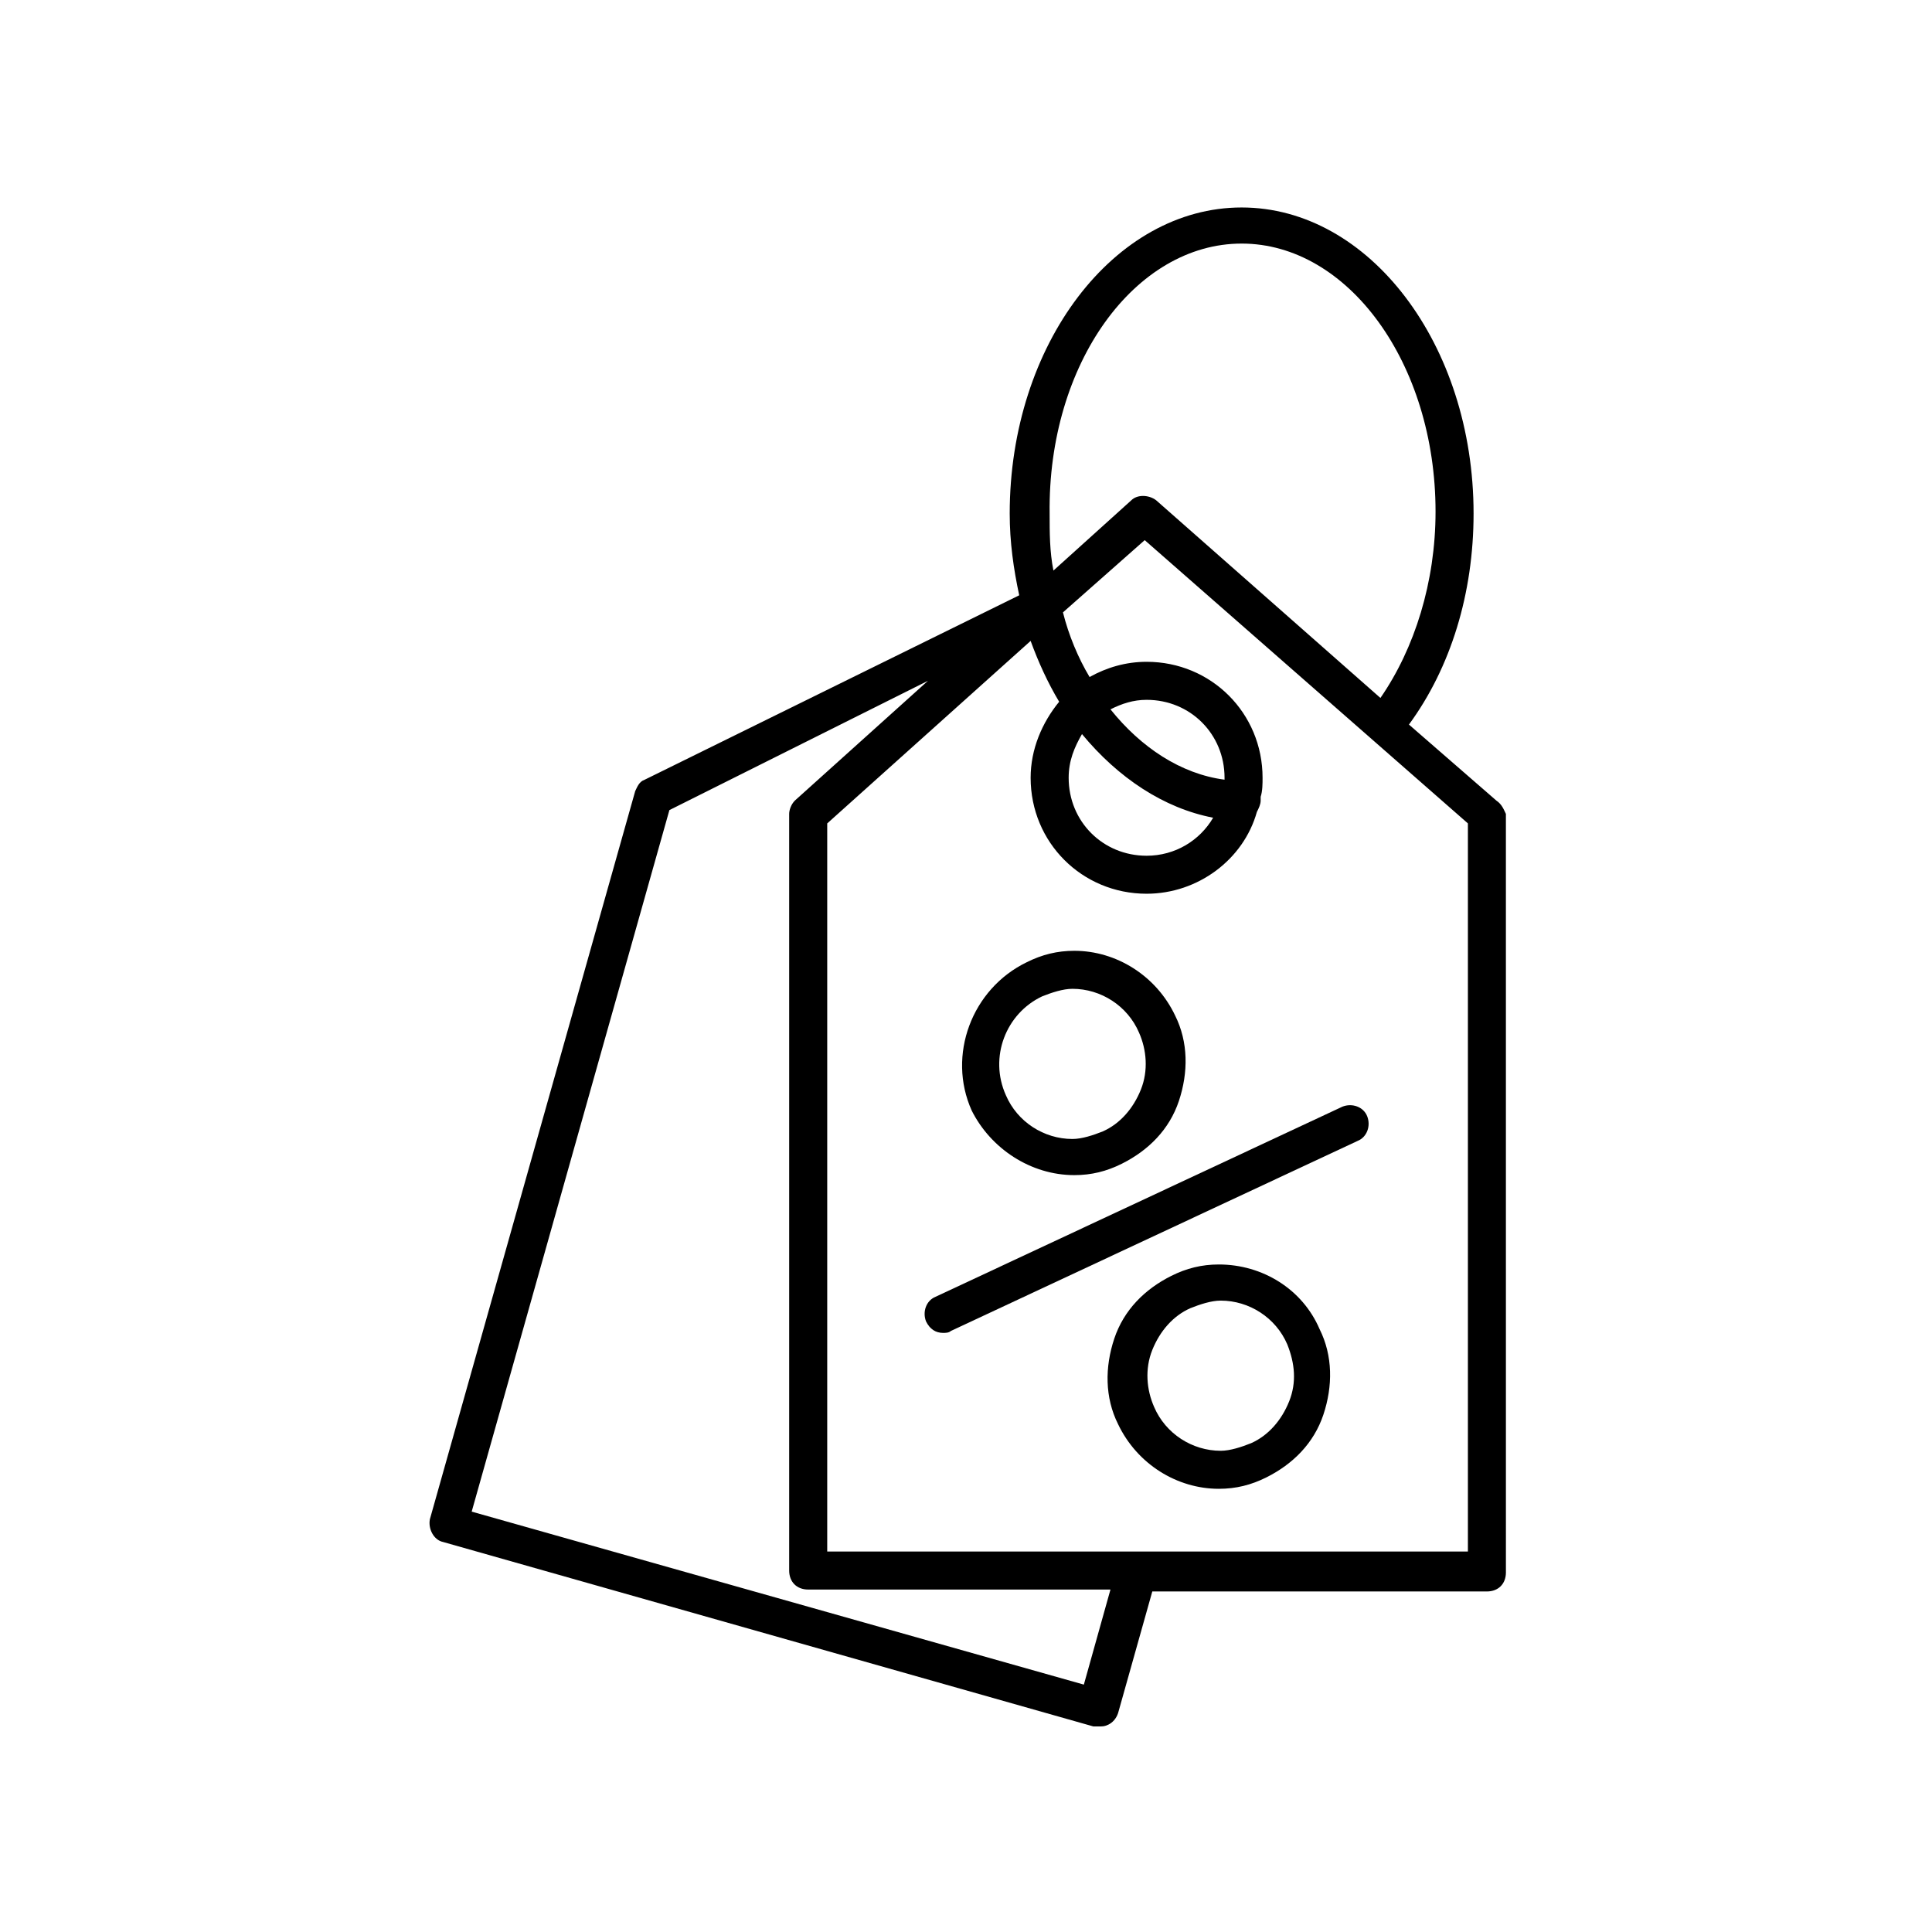
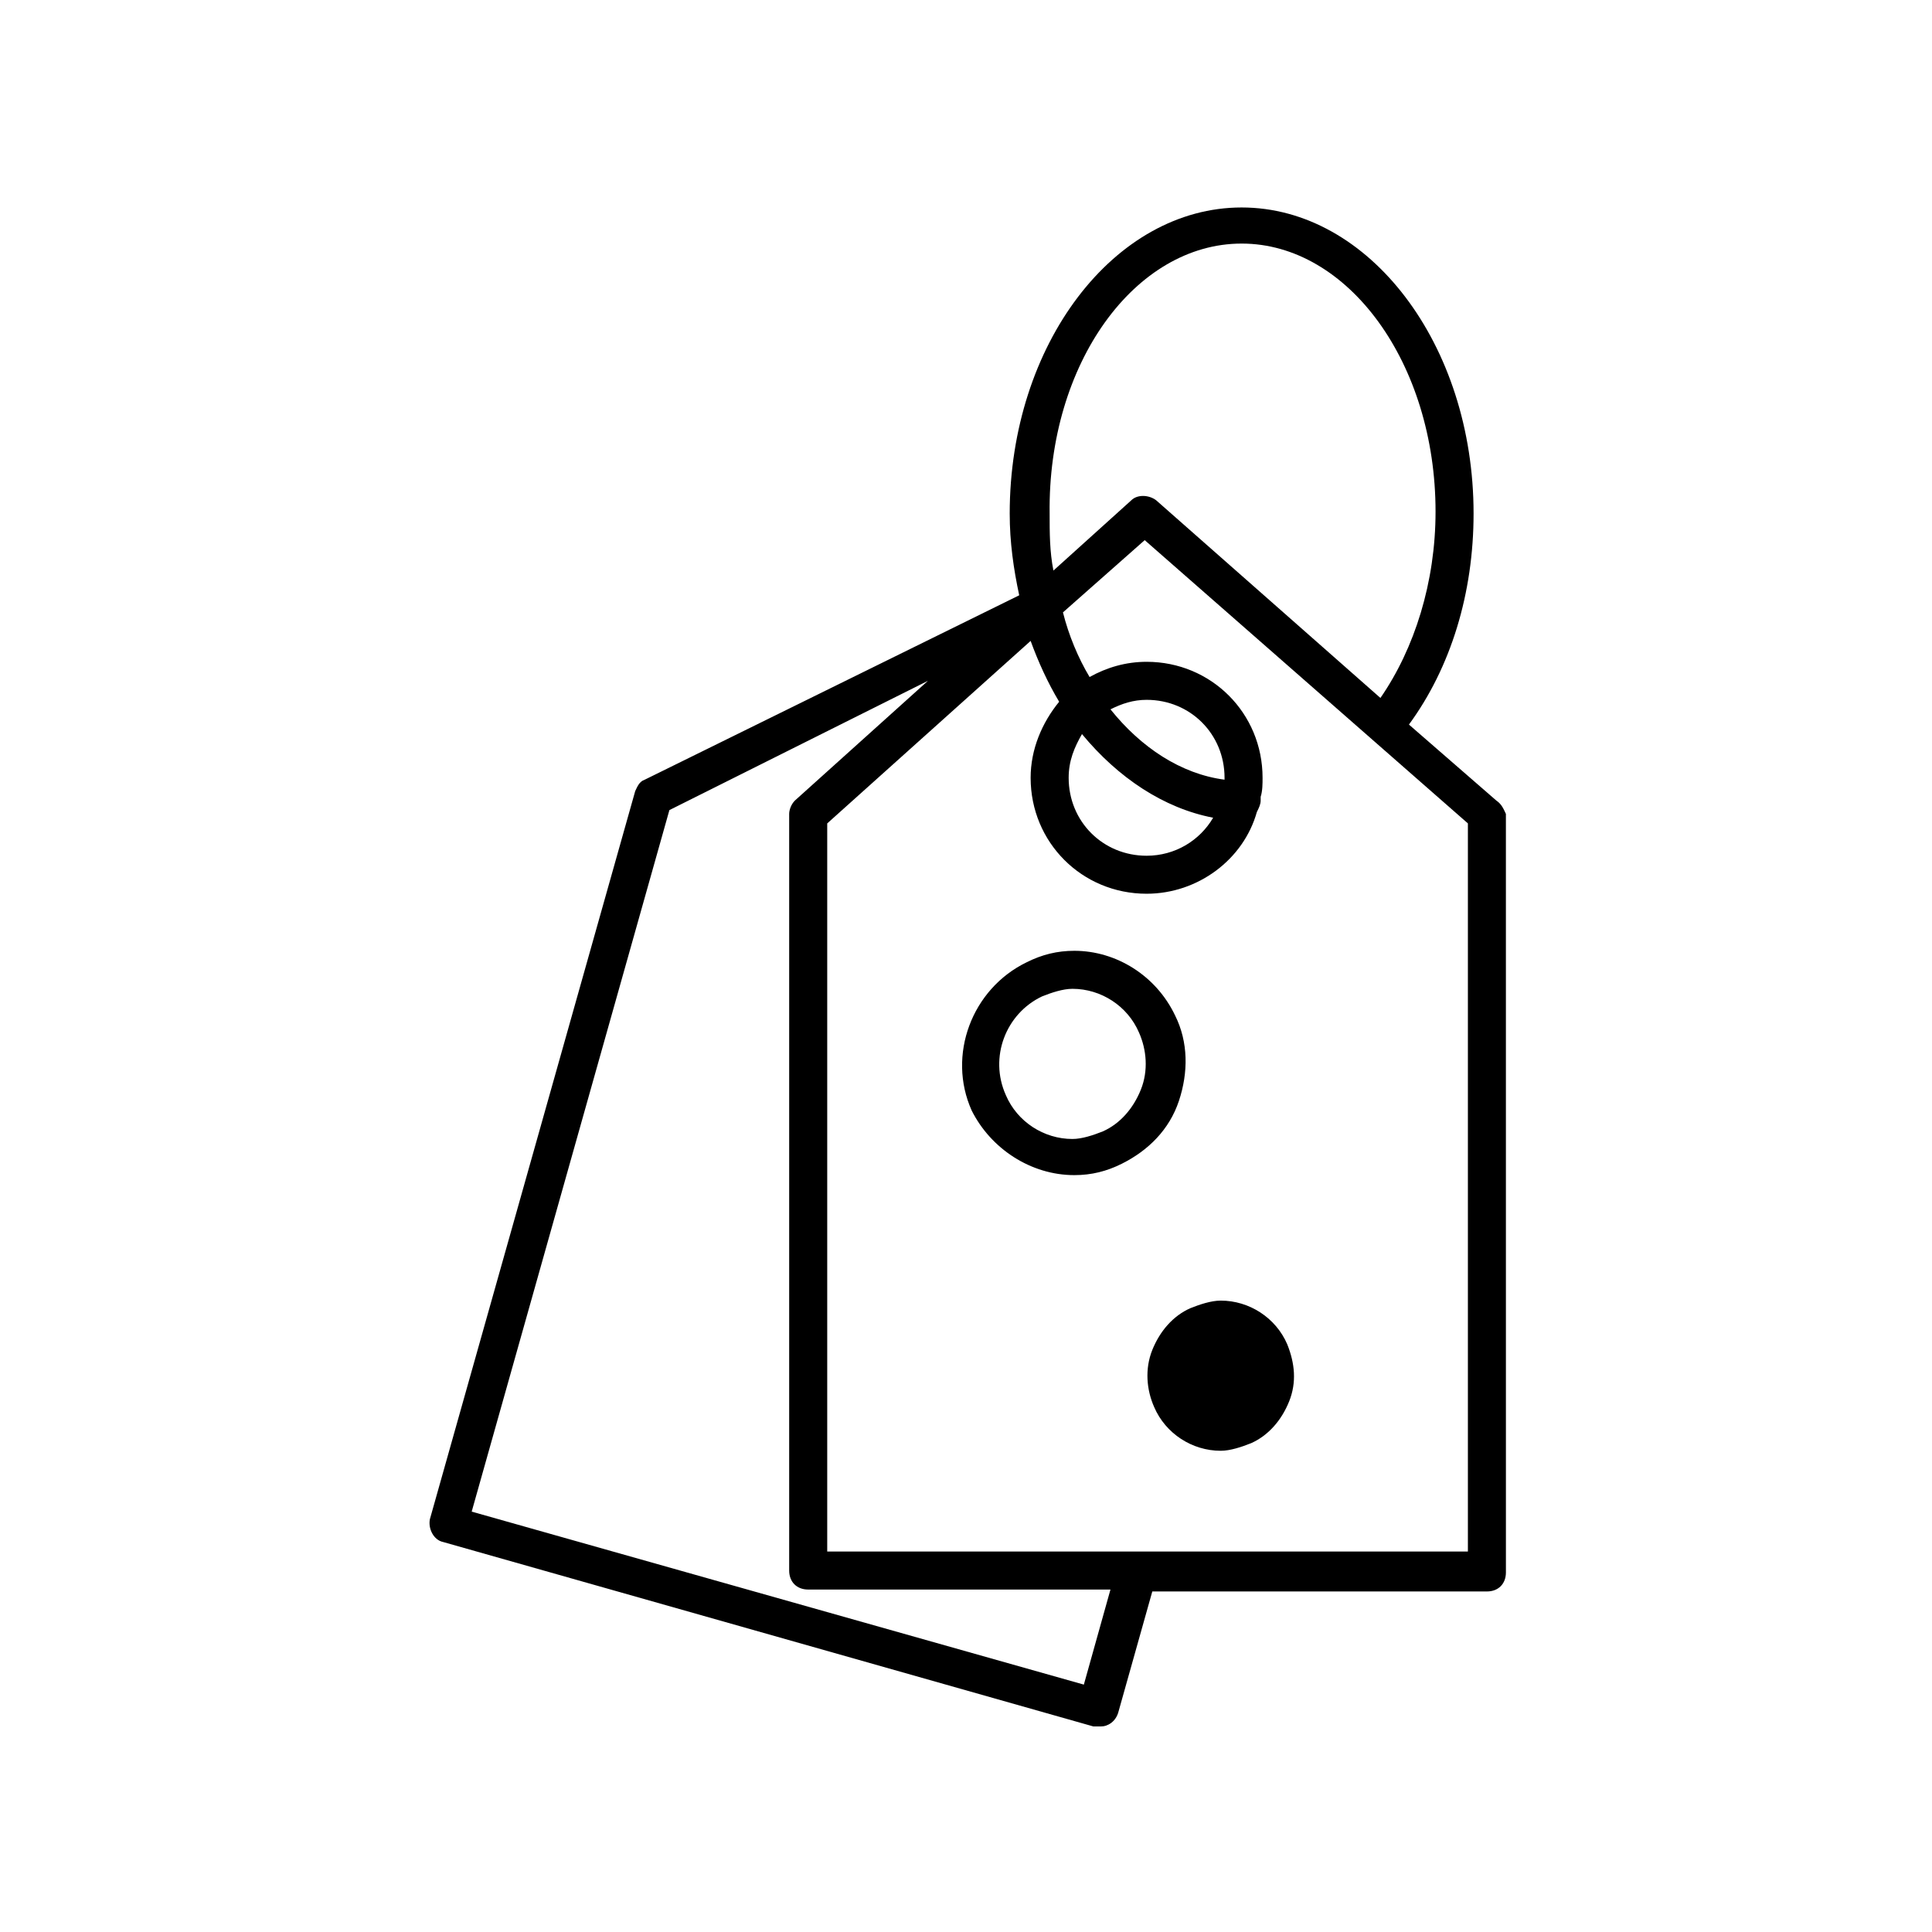
<svg xmlns="http://www.w3.org/2000/svg" fill="#000000" width="800px" height="800px" version="1.1" viewBox="144 144 512 512">
  <g>
    <path d="m540.56 356.17-23.176-20.152c11.082-15.113 17.129-34.762 17.129-55.922 0-44.84-27.711-81.113-61.465-81.113-33.754 0-61.465 36.273-61.465 81.113 0 7.559 1.008 14.609 2.519 21.664l-99.25 48.871c-1.512 0.504-2.016 2.016-2.519 3.023l-54.41 192.95c-0.504 2.519 1.008 5.543 3.527 6.047l172.3 48.871h1.512c1.008 0 1.512 0 2.519-0.504 1.008-0.504 2.016-1.512 2.519-3.023l9.07-32.242h88.672c3.023 0 5.039-2.016 5.039-5.039l-0.004-201.02c-0.504-1.008-1.008-2.519-2.519-3.527zm-67.512-147.62c28.215 0 51.387 31.738 51.387 71.039 0 18.641-5.543 36.273-14.609 49.375l-59.449-52.398c-2.016-1.512-5.039-1.512-6.551 0l-20.656 18.641c-1.008-5.039-1.008-10.078-1.008-15.113-0.5-39.805 22.672-71.543 50.887-71.543zm-41.816 381.89-162.23-45.844 52.395-185.91 68.52-34.262-35.266 31.738c-1.008 1.008-1.512 2.519-1.512 3.527v200.52c0 3.023 2.016 5.039 5.039 5.039h80.105zm101.27-35.266h-169.28v-192.96l53.906-48.367c2.016 5.543 4.535 11.082 7.559 16.121-4.535 5.543-7.559 12.594-7.559 20.152 0 17.129 13.602 30.73 30.73 30.73 13.602 0 25.695-9.07 29.223-21.664 0.504-1.008 1.008-2.016 1.008-3.023v-1.008c0.504-1.512 0.504-3.527 0.504-5.039 0-17.129-13.602-30.73-30.73-30.73-5.543 0-10.578 1.512-15.113 4.031-3.023-5.039-5.543-11.082-7.055-17.129l21.664-19.145 85.648 75.066v192.96zm-63.984-204.55c-11.586-1.512-22.168-8.566-30.23-18.641 3.023-1.512 6.047-2.519 9.574-2.519 11.586 0 20.656 9.07 20.656 20.656v0.504zm-3.023 10.078c-3.527 6.047-10.078 10.078-17.633 10.078-11.586 0-20.656-9.07-20.656-20.656 0-4.535 1.512-8.062 3.527-11.586 9.574 11.582 21.664 19.645 34.762 22.164z" />
    <path d="m428.71 455.42c4.535 0 8.566-1.008 12.594-3.023 7.055-3.527 12.594-9.07 15.113-16.625 2.519-7.559 2.519-15.617-1.008-22.672-5.039-10.578-15.617-17.129-26.703-17.129-4.535 0-8.566 1.008-12.594 3.023-14.609 7.055-21.16 24.688-14.609 39.297 5.039 10.074 15.621 17.129 27.207 17.129zm-8.562-47.359c2.519-1.008 5.543-2.016 8.062-2.016 7.559 0 14.609 4.535 17.633 11.586 2.016 4.535 2.519 10.078 0.504 15.113-2.016 5.039-5.543 9.07-10.078 11.082-2.519 1.008-5.543 2.016-8.062 2.016-7.559 0-14.609-4.535-17.633-11.586-4.535-10.074 0-21.66 9.574-26.195z" />
-     <path d="m467 479.1c-4.535 0-8.566 1.008-12.594 3.023-7.055 3.527-12.594 9.07-15.113 16.625-2.519 7.559-2.519 15.617 1.008 22.672 5.039 10.578 15.617 17.129 26.703 17.129 4.535 0 8.566-1.008 12.594-3.023 7.055-3.527 12.594-9.07 15.113-16.625 2.519-7.559 2.519-15.617-1.008-22.672-4.535-10.582-15.113-17.129-26.703-17.129zm18.641 36.273c-2.016 5.039-5.543 9.07-10.078 11.082-2.519 1.008-5.543 2.016-8.062 2.016-7.559 0-14.609-4.535-17.633-11.586-2.016-4.535-2.519-10.078-0.504-15.113 2.016-5.039 5.543-9.07 10.078-11.082 2.519-1.008 5.543-2.016 8.062-2.016 7.559 0 14.609 4.535 17.633 11.586 2.016 5.035 2.519 10.074 0.504 15.113z" />
-     <path d="m389.42 494.21c1.008 2.016 2.519 3.023 4.535 3.023 0.504 0 1.512 0 2.016-0.504l107.82-50.383c2.519-1.008 3.527-4.031 2.519-6.551-1.008-2.519-4.031-3.527-6.551-2.519l-107.82 50.383c-2.519 1.008-3.527 4.031-2.519 6.551z" />
+     <path d="m467 479.1zm18.641 36.273c-2.016 5.039-5.543 9.07-10.078 11.082-2.519 1.008-5.543 2.016-8.062 2.016-7.559 0-14.609-4.535-17.633-11.586-2.016-4.535-2.519-10.078-0.504-15.113 2.016-5.039 5.543-9.07 10.078-11.082 2.519-1.008 5.543-2.016 8.062-2.016 7.559 0 14.609 4.535 17.633 11.586 2.016 5.035 2.519 10.074 0.504 15.113z" />
  </g>
</svg>